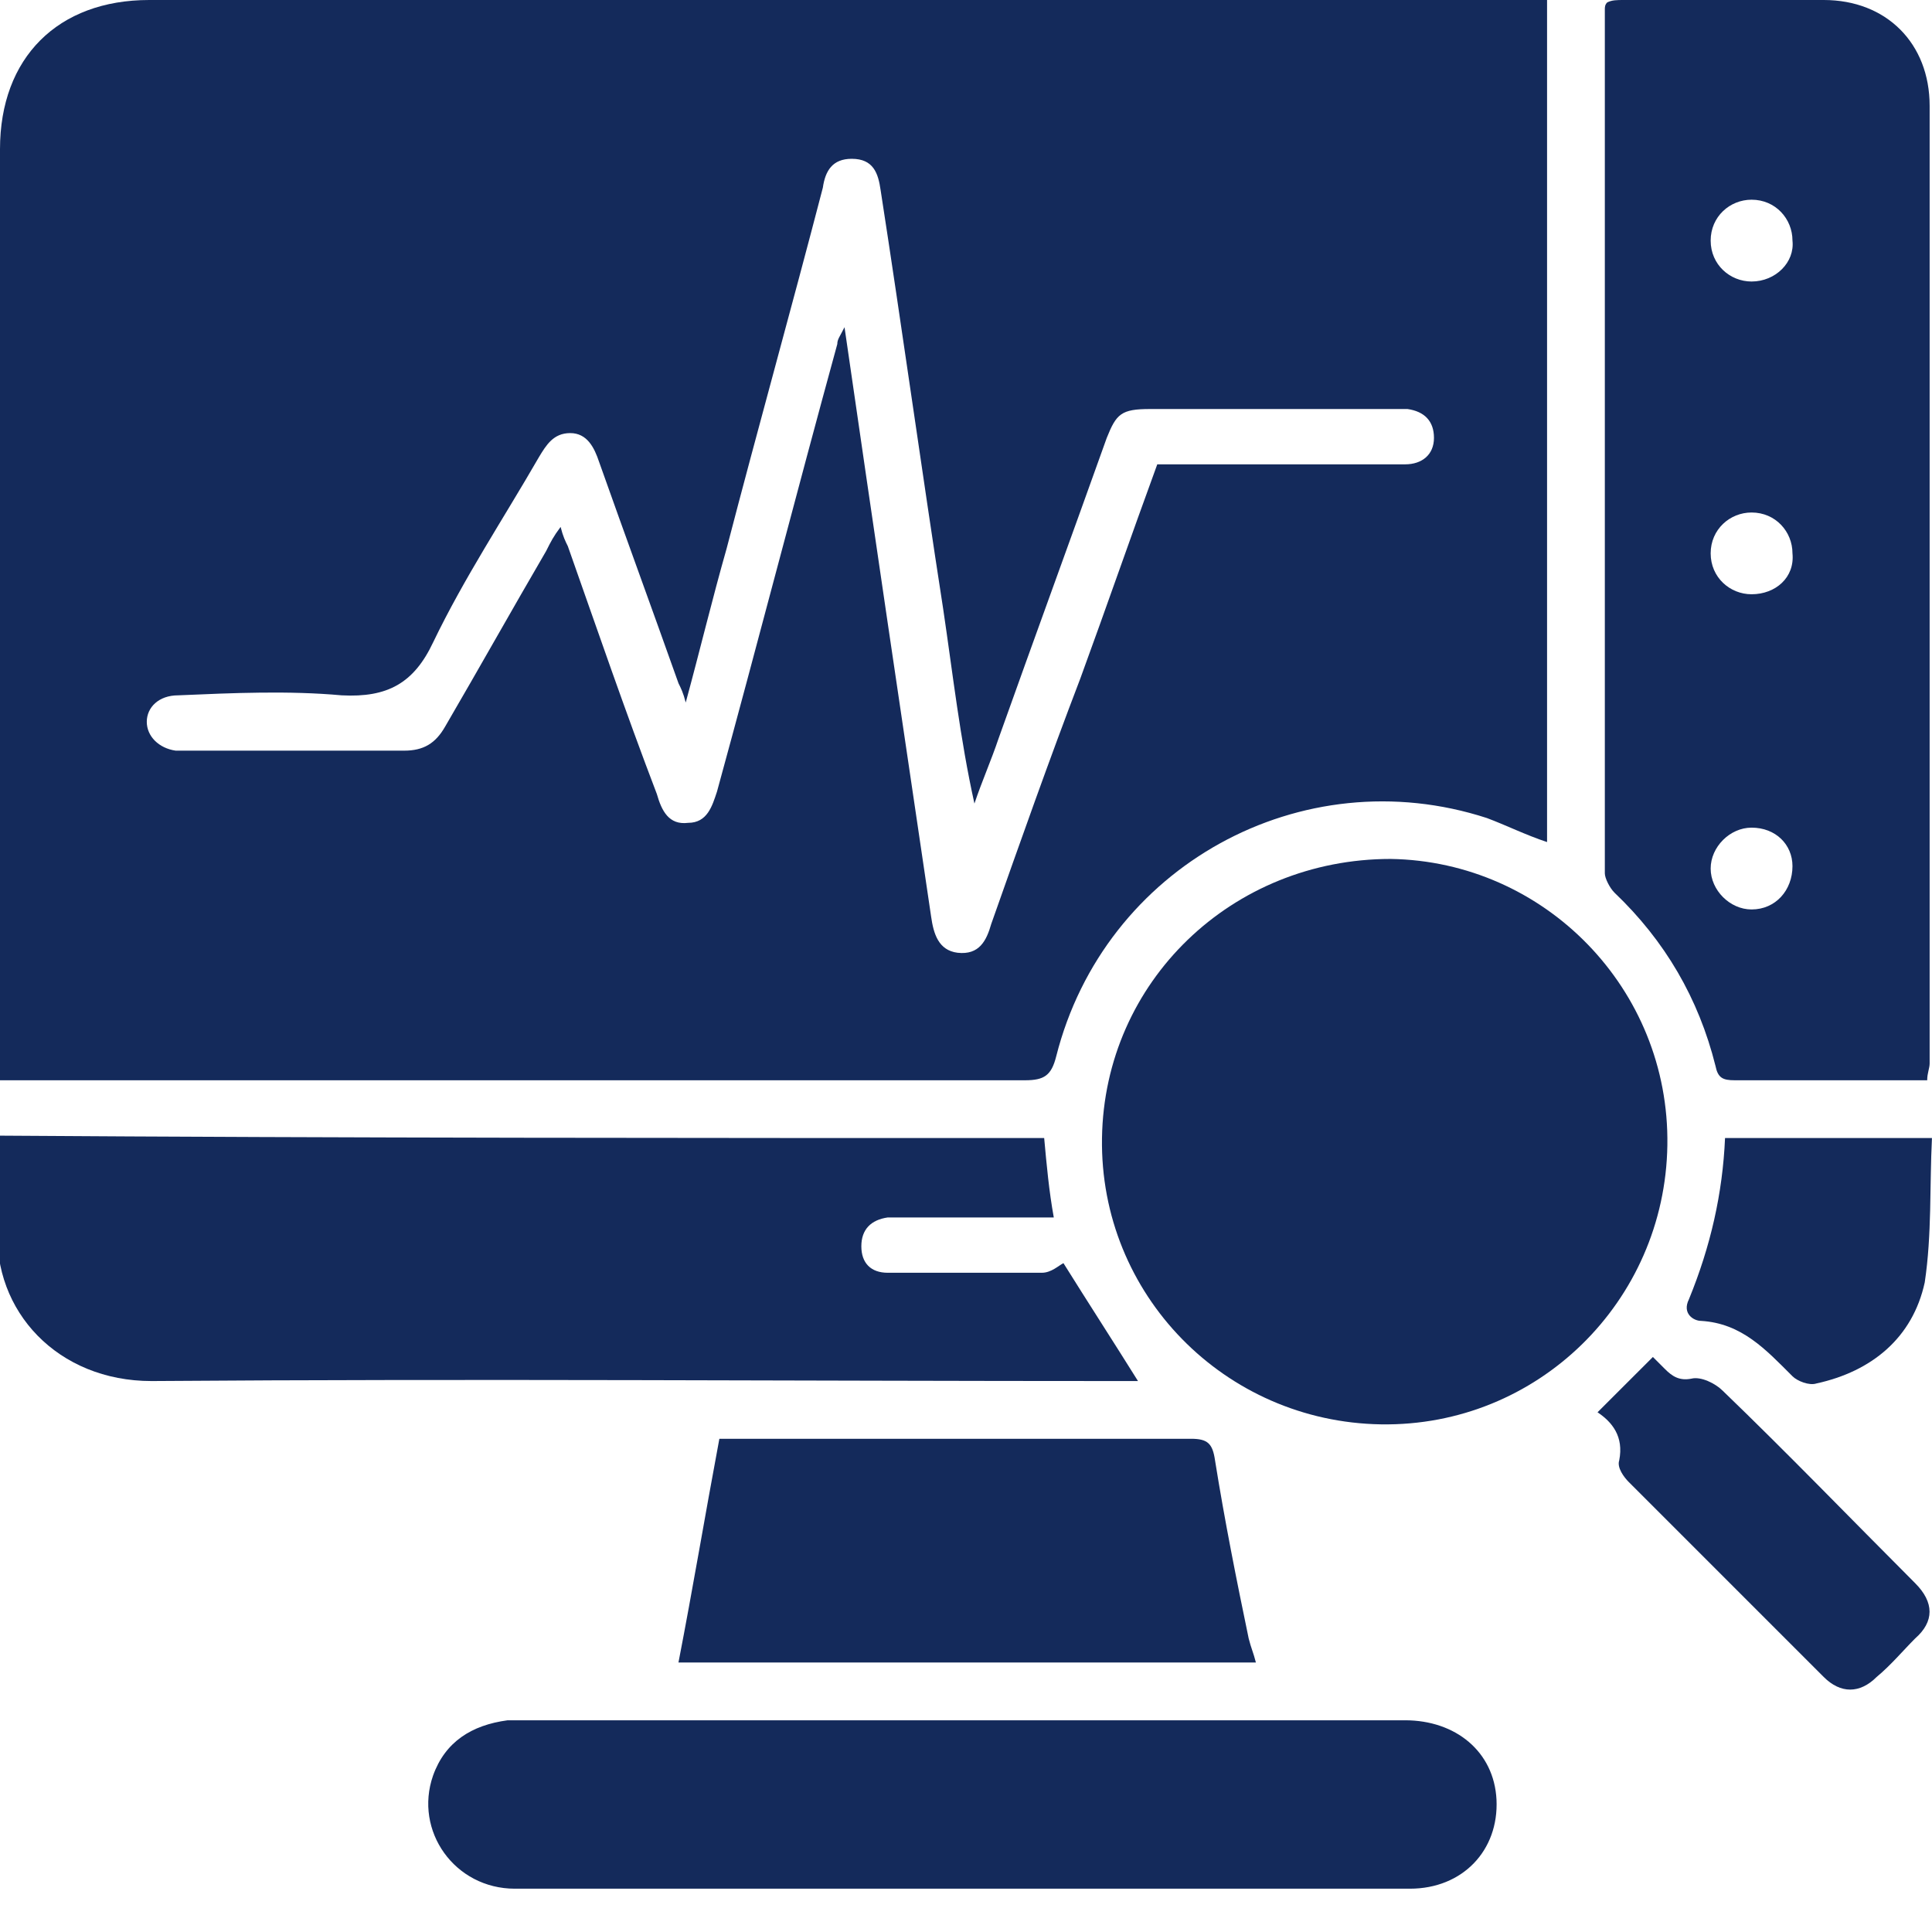
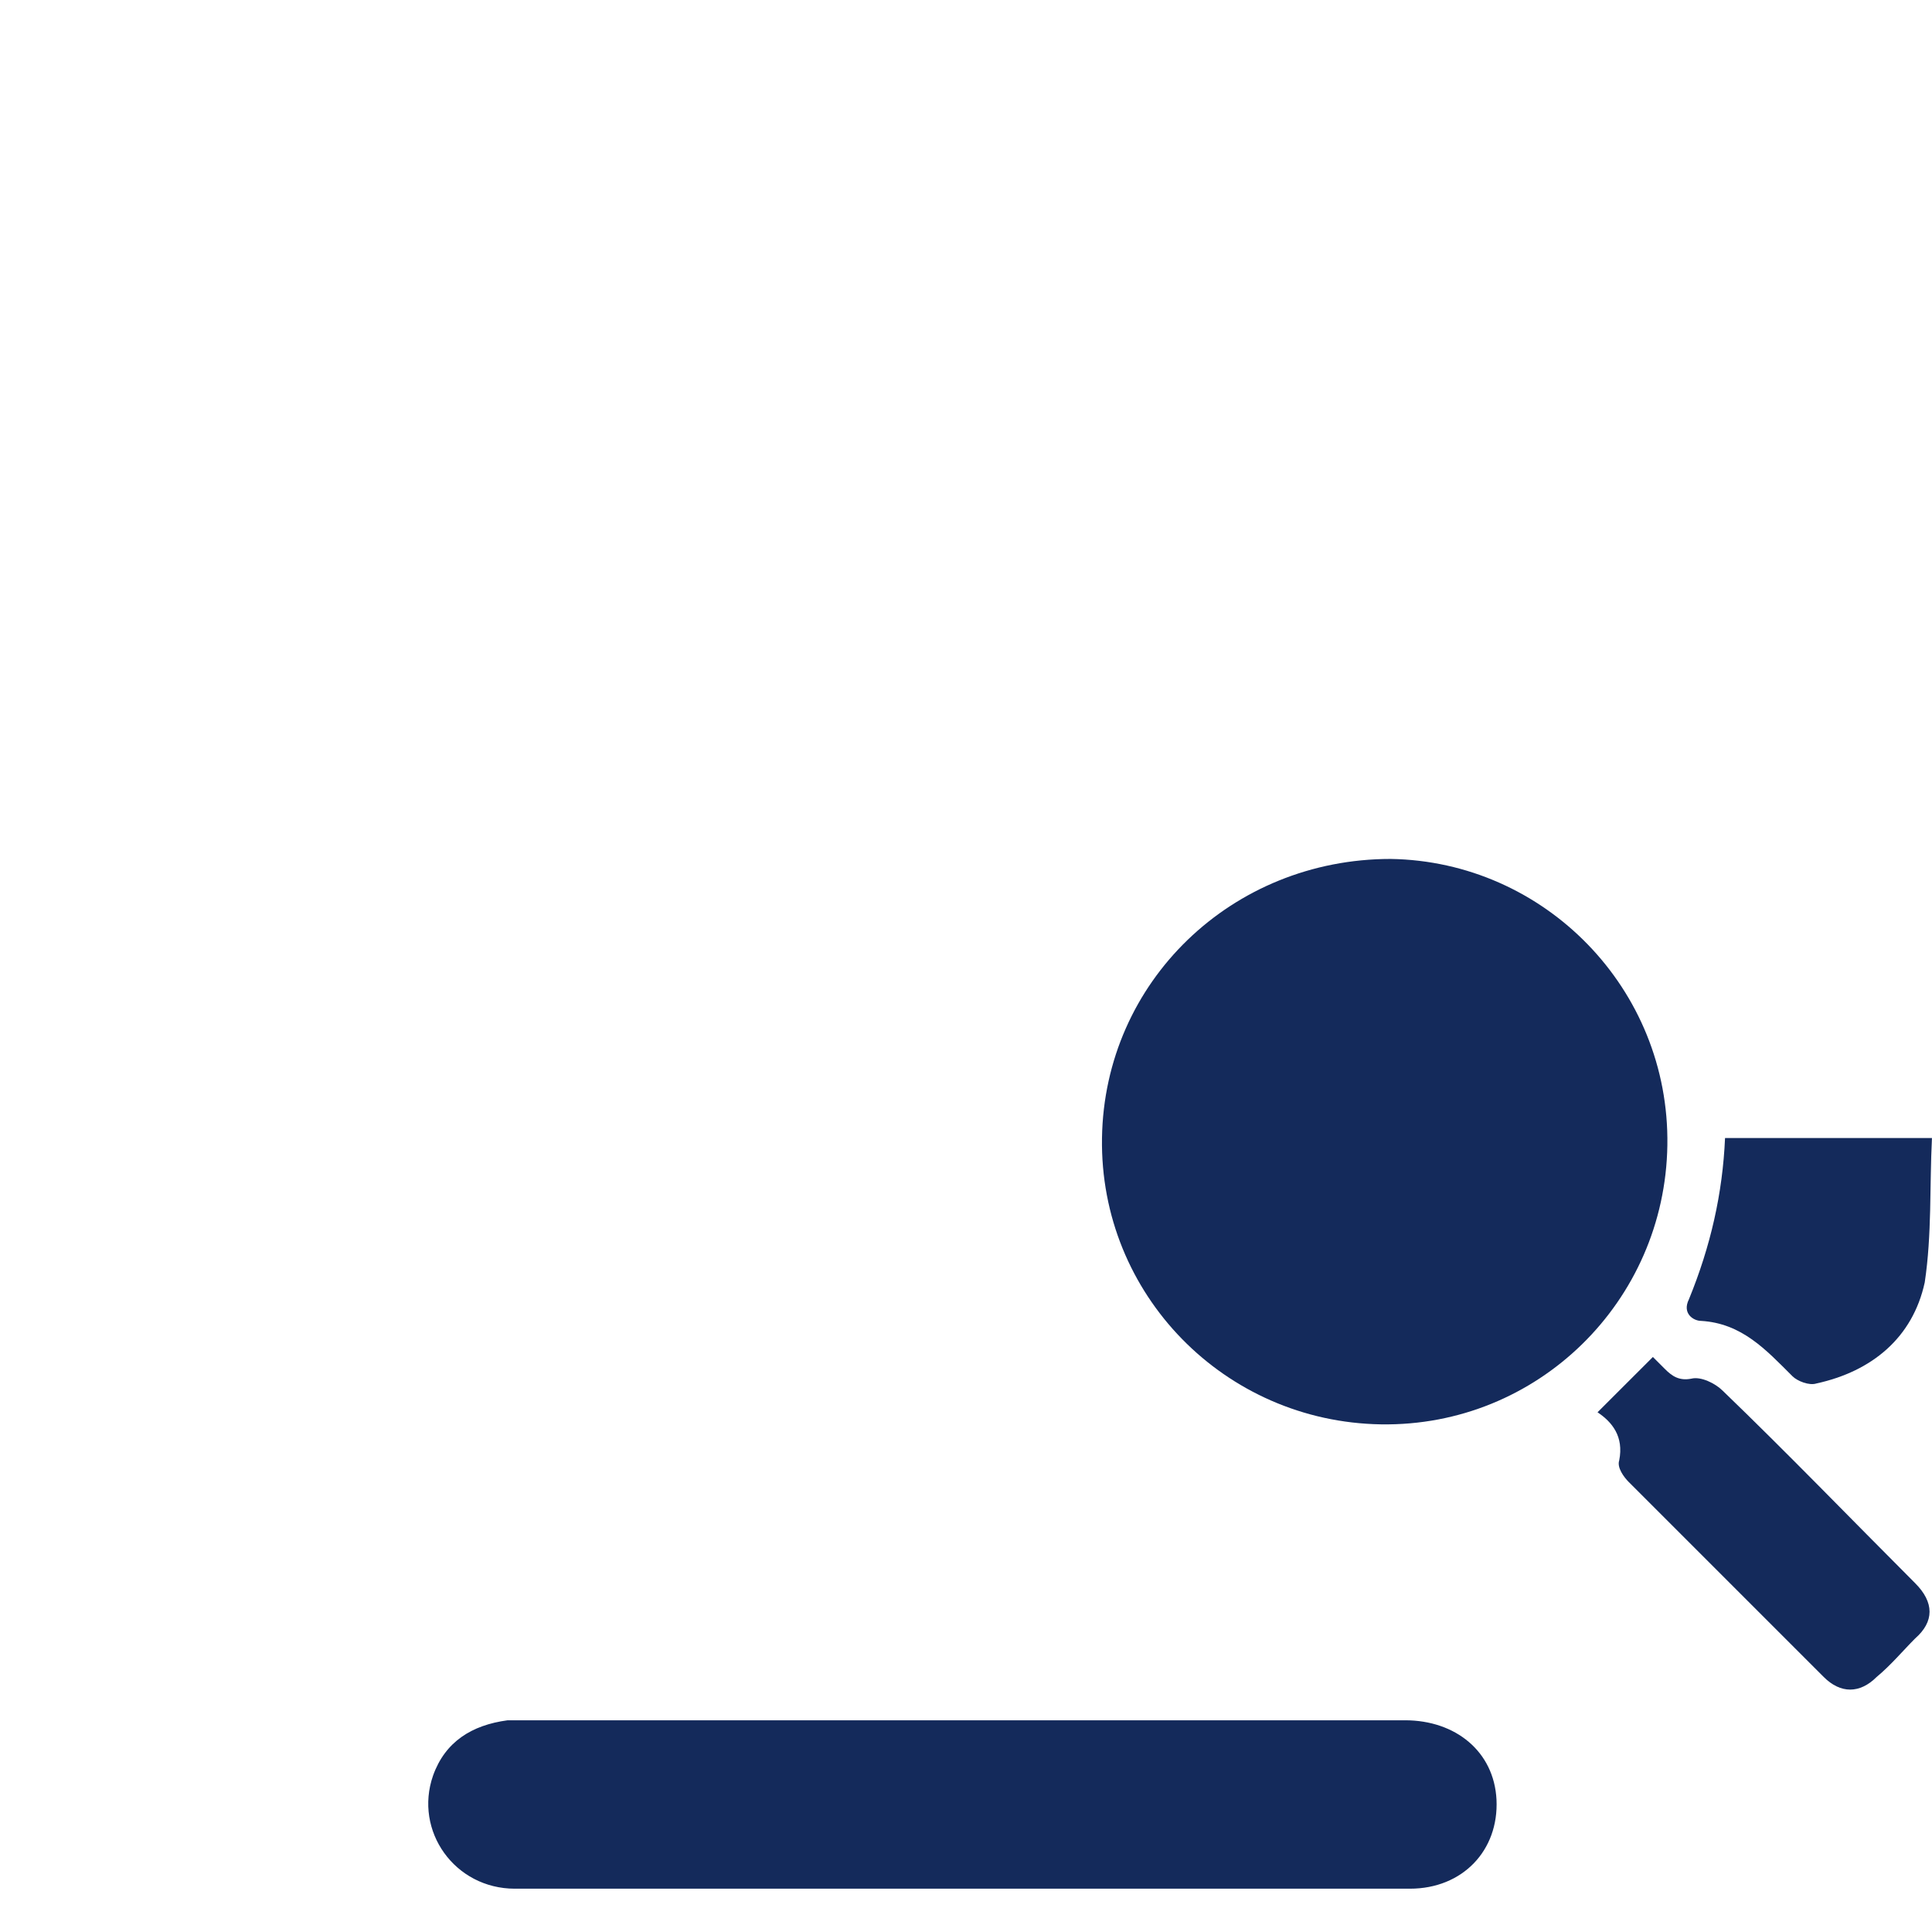
<svg xmlns="http://www.w3.org/2000/svg" width="41" height="41" viewBox="0 0 41 41" fill="none">
  <g clip-path="url(#clip0_1835_166)">
-     <path d="M32.831 0C32.831 5.974 32.831 11.897 32.831 17.87C32.371 17.717 31.963 17.513 31.554 17.36C27.623 16.083 23.436 18.381 22.415 22.415C22.313 22.823 22.16 22.925 21.751 22.925C14.654 22.925 7.608 22.925 0.511 22.925C0.358 22.925 0.153 22.925 -0.051 22.925C-0.051 22.721 -0.051 22.568 -0.051 22.415C0 16.032 0 9.599 0 3.166C0 1.225 1.226 0 3.166 0C12.918 0 22.619 0 32.371 0C32.525 0 32.627 0 32.831 0ZM11.897 11.182C11.948 11.386 11.999 11.488 12.05 11.59C12.663 13.326 13.275 15.113 13.939 16.849C14.041 17.207 14.194 17.513 14.603 17.462C15.011 17.462 15.114 17.105 15.216 16.798C16.084 13.633 16.901 10.467 17.769 7.301C17.769 7.199 17.82 7.148 17.922 6.944C18.535 11.182 19.147 15.318 19.76 19.453C19.811 19.811 19.913 20.168 20.322 20.219C20.781 20.27 20.934 19.964 21.036 19.607C21.649 17.87 22.262 16.134 22.926 14.399C23.487 12.867 23.998 11.386 24.559 9.854C25.223 9.854 25.836 9.854 26.5 9.854C27.623 9.854 28.695 9.854 29.819 9.854C30.176 9.854 30.431 9.65 30.431 9.293C30.431 8.935 30.227 8.731 29.869 8.68C29.767 8.68 29.665 8.68 29.563 8.68C27.827 8.68 26.142 8.68 24.406 8.68C23.794 8.68 23.691 8.782 23.487 9.293C22.721 11.437 21.955 13.53 21.19 15.675C21.036 16.134 20.832 16.594 20.679 17.053C20.373 15.675 20.22 14.296 20.015 12.918C19.556 9.956 19.147 6.995 18.688 4.034C18.637 3.676 18.535 3.37 18.075 3.37C17.666 3.37 17.513 3.625 17.462 3.983C16.799 6.535 16.084 9.088 15.42 11.641C15.114 12.714 14.858 13.786 14.552 14.909C14.501 14.705 14.45 14.603 14.399 14.501C13.837 12.918 13.275 11.386 12.714 9.803C12.612 9.497 12.459 9.191 12.101 9.191C11.744 9.191 11.591 9.446 11.437 9.701C10.671 11.029 9.855 12.254 9.191 13.633C8.782 14.501 8.221 14.807 7.251 14.756C6.127 14.654 4.953 14.705 3.779 14.756C3.37 14.756 3.115 15.011 3.115 15.318C3.115 15.624 3.37 15.879 3.728 15.93C3.779 15.93 3.881 15.93 3.932 15.93C5.464 15.93 7.046 15.93 8.578 15.93C8.987 15.93 9.242 15.777 9.446 15.42C10.161 14.194 10.876 12.918 11.591 11.692C11.693 11.488 11.744 11.386 11.897 11.182Z" fill="#142A5B" />
-     <path d="M40.898 22.925C40.796 22.925 40.694 22.925 40.592 22.925C39.316 22.925 38.039 22.925 36.814 22.925C36.559 22.925 36.456 22.874 36.405 22.619C36.048 21.189 35.333 19.964 34.261 18.943C34.159 18.841 34.057 18.636 34.057 18.534C34.057 12.407 34.057 6.331 34.057 0.204C34.057 0.153 34.057 0.102 34.108 0.051C34.21 0 34.312 0 34.465 0C35.895 0 37.324 0 38.703 0C40.031 0 40.95 0.919 40.95 2.247C40.95 9.037 40.95 15.777 40.95 22.568C40.95 22.67 40.898 22.772 40.898 22.925ZM38.039 11.743C38.039 11.284 37.682 10.876 37.171 10.876C36.712 10.876 36.303 11.233 36.303 11.743C36.303 12.254 36.712 12.611 37.171 12.611C37.682 12.611 38.09 12.254 38.039 11.743ZM37.171 17.564C36.712 17.564 36.303 17.973 36.303 18.432C36.303 18.892 36.712 19.3 37.171 19.3C37.682 19.3 38.039 18.892 38.039 18.381C38.039 17.922 37.682 17.564 37.171 17.564ZM38.039 5.106C38.039 4.646 37.682 4.238 37.171 4.238C36.712 4.238 36.303 4.595 36.303 5.106C36.303 5.616 36.712 5.974 37.171 5.974C37.682 5.974 38.09 5.565 38.039 5.106Z" fill="#142A5B" />
    <path d="M29.308 30.227C25.989 30.175 23.334 27.469 23.386 24.151C23.436 20.832 26.143 18.228 29.512 18.228C32.78 18.279 35.435 20.985 35.384 24.304C35.333 27.623 32.627 30.278 29.308 30.227Z" fill="#142A5B" />
-     <path d="M22.159 24.151C22.21 24.712 22.261 25.274 22.363 25.836C21.342 25.836 20.321 25.836 19.249 25.836C19.096 25.836 18.942 25.836 18.84 25.836C18.483 25.887 18.279 26.091 18.279 26.448C18.279 26.806 18.483 27.01 18.84 27.01C19.913 27.01 21.036 27.01 22.108 27.01C22.312 27.01 22.465 26.857 22.568 26.806C23.078 27.623 23.64 28.491 24.15 29.308C24.048 29.308 23.946 29.308 23.793 29.308C16.951 29.308 10.058 29.256 3.216 29.308C1.225 29.308 -0.153 27.827 -0.051 26.04C-0 25.427 -0.051 24.763 -0.051 24.1C7.403 24.151 14.756 24.151 22.159 24.151Z" fill="#142A5B" />
    <path d="M20.423 40.081C17.257 40.081 14.091 40.081 10.926 40.081C9.649 40.081 8.781 38.855 9.19 37.681C9.445 36.966 10.007 36.609 10.773 36.507C10.875 36.507 10.926 36.507 11.028 36.507C17.308 36.507 23.537 36.507 29.817 36.507C30.89 36.507 31.707 37.171 31.758 38.192C31.809 39.264 31.043 40.081 29.92 40.081C26.805 40.081 23.639 40.081 20.423 40.081Z" fill="#142A5B" />
-     <path d="M26.652 35.281C22.517 35.281 18.432 35.281 14.398 35.281C14.705 33.699 14.96 32.167 15.266 30.533C15.368 30.533 15.471 30.533 15.624 30.533C18.84 30.533 22.057 30.533 25.274 30.533C25.631 30.533 25.733 30.635 25.785 30.992C25.989 32.269 26.244 33.545 26.499 34.771C26.55 34.975 26.601 35.077 26.652 35.281Z" fill="#142A5B" />
    <path d="M33.902 29.971C34.311 29.563 34.668 29.206 35.077 28.797C35.128 28.848 35.23 28.95 35.332 29.052C35.485 29.206 35.638 29.308 35.894 29.257C36.098 29.206 36.404 29.359 36.557 29.512C37.936 30.84 39.264 32.218 40.642 33.597C41.05 34.005 41.05 34.414 40.642 34.771C40.387 35.026 40.132 35.333 39.825 35.588C39.468 35.945 39.059 35.945 38.702 35.588C37.323 34.209 35.945 32.831 34.566 31.452C34.464 31.35 34.311 31.146 34.362 30.993C34.464 30.482 34.209 30.176 33.902 29.971Z" fill="#142A5B" />
    <path d="M36.608 24.151C38.089 24.151 39.467 24.151 40.999 24.151C40.948 25.172 40.999 26.193 40.846 27.214C40.591 28.389 39.723 29.103 38.548 29.359C38.395 29.41 38.14 29.308 38.038 29.205C37.476 28.644 36.965 28.082 36.097 28.031C35.944 28.031 35.689 27.878 35.842 27.572C36.302 26.448 36.557 25.325 36.608 24.151Z" fill="#142A5B" />
  </g>
  <defs>
    <clipPath id="clip0_1835_166">
      <rect width="41" height="40.081" fill="white" />
    </clipPath>
  </defs>
</svg>